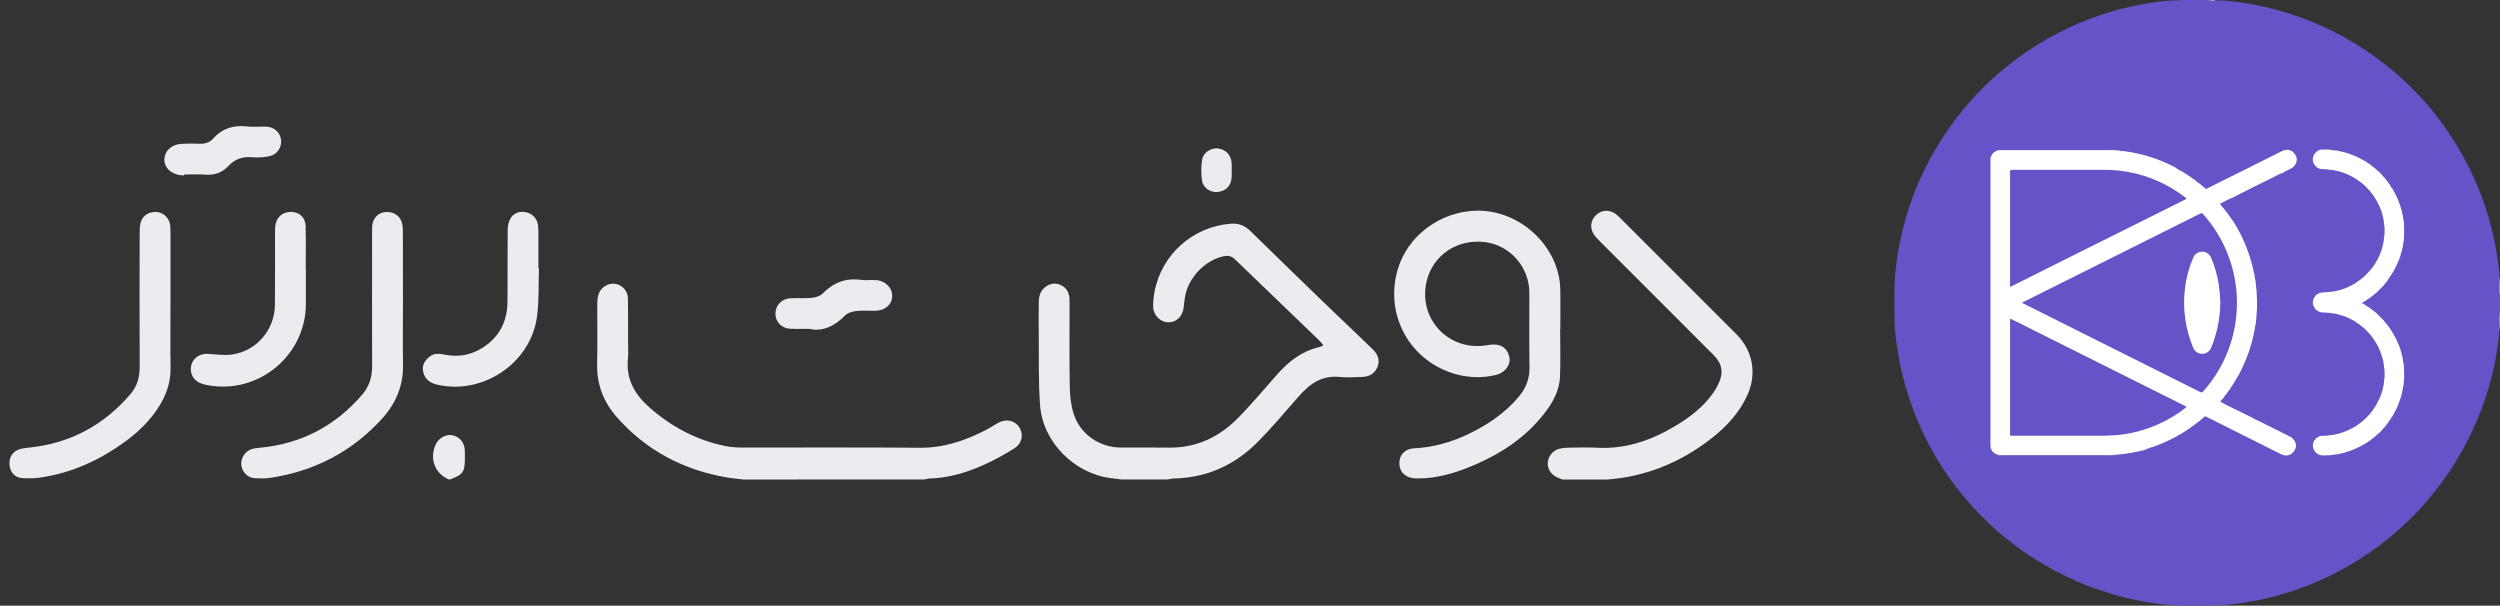
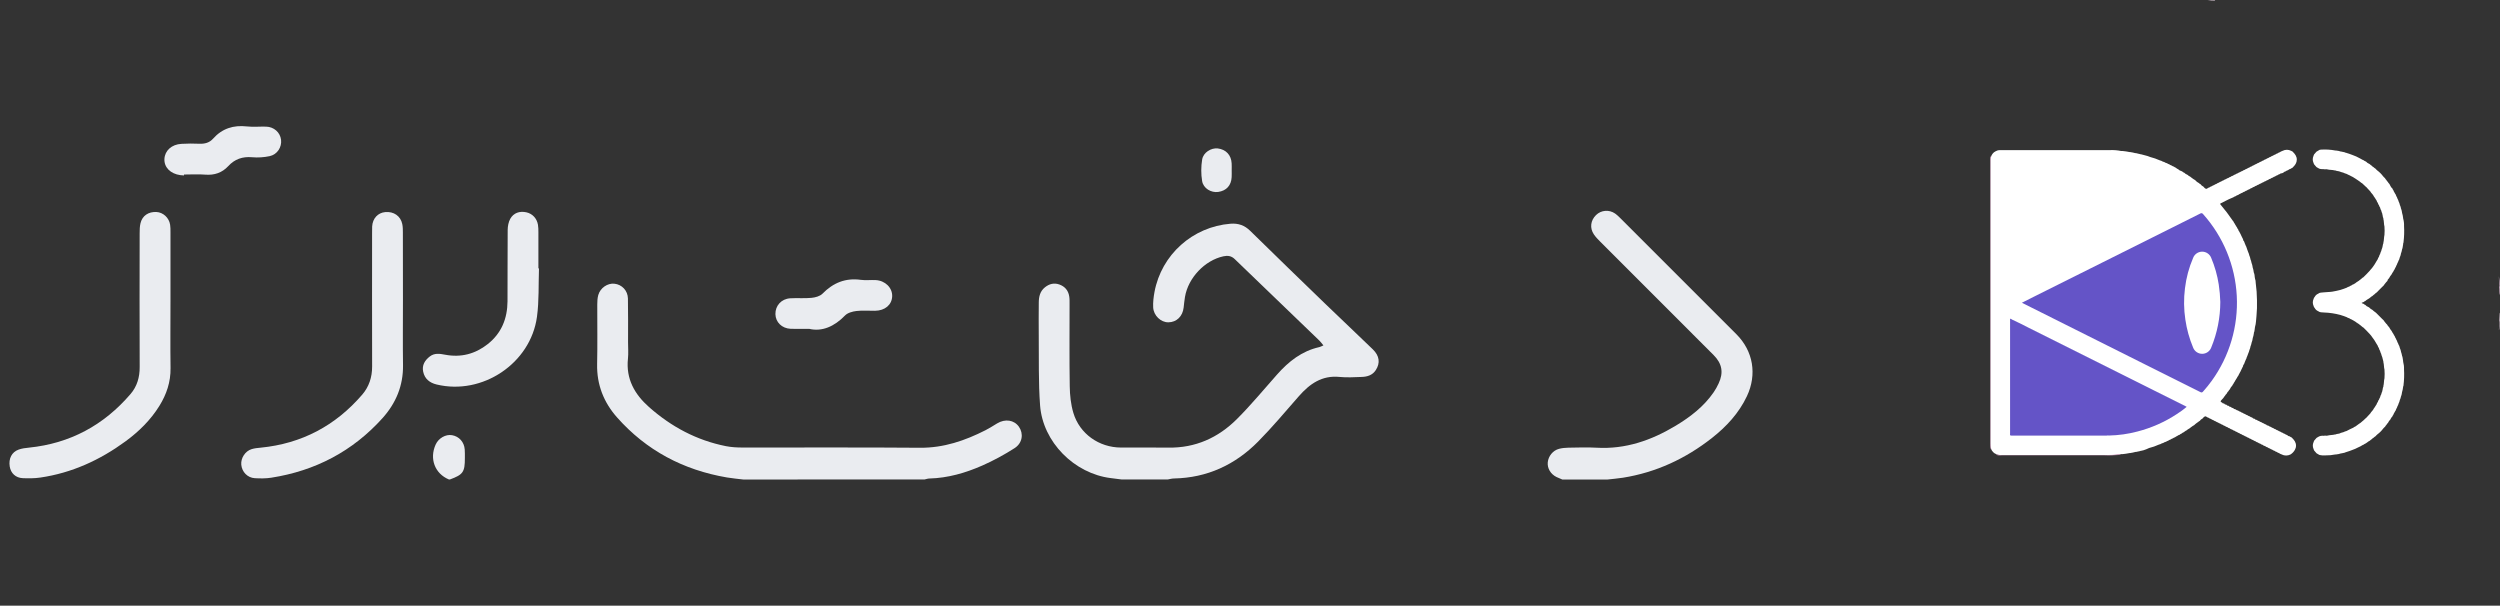
<svg xmlns="http://www.w3.org/2000/svg" fill="none" viewBox="0 0 194 47" height="47" width="194">
  <rect x="0" y="0" width="194" height="47" fill="#333333" stroke="none" />
  <path fill="#EAECF0" d="M87.054 37.209C86.769 37.172 86.483 37.135 86.197 37.1C83.369 36.751 80.922 34.304 80.71 31.457C80.575 29.648 80.628 27.822 80.607 26.002C80.596 25.161 80.604 24.319 80.609 23.478C80.612 23.023 80.707 22.6 81.088 22.295C81.424 22.026 81.797 21.93 82.21 22.078C82.636 22.232 82.895 22.539 82.969 22.981C83.004 23.182 82.998 23.393 82.998 23.6C83.001 25.724 82.977 27.846 83.012 29.971C83.022 30.666 83.096 31.386 83.295 32.047C83.782 33.666 85.287 34.722 86.98 34.73C88.208 34.735 89.435 34.717 90.663 34.735C92.758 34.77 94.525 33.973 95.978 32.526C97.079 31.428 98.071 30.222 99.105 29.058C100.002 28.047 101.023 27.238 102.378 26.936C102.468 26.915 102.55 26.864 102.698 26.804C102.571 26.653 102.481 26.52 102.367 26.415C100.185 24.311 97.997 22.211 95.814 20.105C95.555 19.854 95.274 19.817 94.941 19.888C93.494 20.2 92.203 21.557 91.954 23.044C91.909 23.317 91.88 23.592 91.851 23.864C91.774 24.549 91.306 25.005 90.665 25.012C90.084 25.018 89.515 24.491 89.486 23.846C89.467 23.452 89.517 23.047 89.589 22.655C90.129 19.758 92.555 17.594 95.489 17.361C96.092 17.314 96.581 17.483 97.02 17.917C98.968 19.83 100.928 21.727 102.891 23.624C104.1 24.793 105.328 25.941 106.534 27.113C107.05 27.613 107.116 28.171 106.764 28.716C106.505 29.119 106.098 29.238 105.656 29.251C105.09 29.269 104.521 29.309 103.96 29.251C102.582 29.108 101.626 29.791 100.78 30.759C99.745 31.939 98.735 33.148 97.632 34.264C95.846 36.071 93.674 37.079 91.097 37.13C90.935 37.132 90.771 37.18 90.61 37.209C89.427 37.209 88.242 37.209 87.054 37.209Z" />
  <path fill="#EAECF0" d="M57.679 37.21C57.256 37.157 56.83 37.122 56.412 37.051C53.031 36.474 50.153 34.958 47.877 32.384C46.851 31.223 46.303 29.849 46.337 28.259C46.372 26.717 46.343 25.172 46.348 23.627C46.348 23.381 46.361 23.127 46.427 22.891C46.584 22.338 47.152 21.957 47.681 22.016C48.261 22.079 48.713 22.547 48.727 23.164C48.748 24.294 48.737 25.423 48.737 26.556C48.737 26.984 48.774 27.415 48.729 27.836C48.565 29.4 49.245 30.596 50.361 31.585C52.087 33.114 54.063 34.172 56.335 34.622C56.751 34.704 57.185 34.728 57.611 34.728C62.203 34.736 66.794 34.707 71.386 34.746C73.231 34.762 74.881 34.194 76.482 33.381C76.789 33.225 77.077 33.035 77.374 32.858C78.001 32.479 78.696 32.585 79.07 33.117C79.442 33.651 79.347 34.384 78.728 34.778C77.929 35.289 77.088 35.747 76.223 36.127C74.918 36.702 73.553 37.096 72.109 37.133C71.987 37.136 71.868 37.181 71.746 37.207C67.058 37.21 62.37 37.21 57.679 37.21Z" />
  <path fill="#EAECF0" d="M62.791 25.518C62.183 25.518 61.767 25.531 61.355 25.515C60.675 25.486 60.183 25 60.172 24.375C60.161 23.719 60.635 23.19 61.32 23.148C61.871 23.113 62.426 23.169 62.974 23.113C63.27 23.084 63.627 22.989 63.823 22.791C64.654 21.944 65.612 21.552 66.799 21.716C67.178 21.769 67.572 21.714 67.956 21.735C68.694 21.774 69.255 22.335 69.233 22.989C69.212 23.65 68.68 24.105 67.905 24.116C67.424 24.124 66.934 24.076 66.458 24.134C66.149 24.172 65.778 24.272 65.575 24.481C64.746 25.338 63.791 25.754 62.791 25.518Z" />
  <path fill="#EAECF0" d="M121.236 37.211C121.085 37.145 120.929 37.087 120.781 37.015C120.326 36.788 120.064 36.341 120.106 35.878C120.151 35.401 120.503 34.954 120.979 34.83C121.217 34.767 121.469 34.745 121.715 34.74C122.445 34.73 123.178 34.7 123.908 34.743C126.146 34.87 128.146 34.171 130.03 33.039C131.173 32.351 132.218 31.549 132.985 30.433C133.133 30.219 133.258 29.986 133.369 29.748C133.758 28.914 133.636 28.216 132.982 27.56C130.048 24.623 127.112 21.689 124.178 18.752C124.003 18.578 123.828 18.398 123.688 18.194C123.35 17.702 123.424 17.107 123.852 16.689C124.246 16.302 124.863 16.247 125.331 16.57C125.477 16.67 125.606 16.8 125.733 16.924C128.739 19.927 131.744 22.927 134.744 25.935C136.057 27.25 136.353 29.062 135.562 30.742C134.94 32.06 133.977 33.097 132.853 33.983C130.81 35.589 128.519 36.658 125.94 37.071C125.532 37.134 125.122 37.166 124.712 37.214C123.553 37.211 122.395 37.211 121.236 37.211Z" />
  <path fill="#EAECF0" d="M34.833 37.206C33.743 36.751 33.309 35.6 33.806 34.497C34.031 34.002 34.584 33.685 35.076 33.77C35.627 33.862 36.023 34.304 36.063 34.883C36.079 35.103 36.074 35.322 36.074 35.542C36.074 36.635 35.939 36.828 34.917 37.206C34.888 37.206 34.862 37.206 34.833 37.206Z" />
-   <path fill="#EAECF0" d="M121.068 25.542C121.068 26.767 121.105 27.994 121.057 29.219C121.015 30.351 120.462 31.301 119.774 32.166C118.377 33.926 116.573 35.143 114.533 36.029C113.057 36.669 111.538 37.156 109.9 37.127C109.157 37.114 108.649 36.712 108.594 36.082C108.533 35.389 108.953 34.831 109.739 34.791C111.199 34.714 112.567 34.333 113.874 33.717C115.382 33.002 116.755 32.095 117.84 30.804C118.39 30.148 118.7 29.423 118.687 28.539C118.658 26.595 118.681 24.653 118.676 22.708C118.671 20.7 117.157 19.004 115.186 18.782C113.081 18.541 111.221 19.785 110.723 21.764C109.988 24.682 112.372 27.272 115.351 26.798C115.446 26.782 115.541 26.767 115.636 26.751C116.422 26.642 116.98 26.999 117.128 27.708C117.255 28.317 116.784 28.933 116.062 29.103C115.049 29.338 114.038 29.322 113.033 29.052C109.464 28.095 107.435 24.512 108.448 20.962C109.21 18.29 111.742 16.438 114.507 16.351C117.959 16.242 121.015 19.15 121.078 22.449C121.1 23.481 121.081 24.515 121.081 25.547C121.076 25.542 121.073 25.542 121.068 25.542Z" />
  <path fill="#EAECF0" d="M13.229 23.391C13.229 25.113 13.21 26.838 13.234 28.561C13.25 29.635 12.927 30.595 12.371 31.492C11.686 32.598 10.773 33.492 9.728 34.257C7.749 35.704 5.572 36.701 3.133 37.058C2.686 37.124 2.225 37.124 1.773 37.106C1.212 37.082 0.836 36.722 0.754 36.196C0.659 35.59 0.908 35.082 1.445 34.889C1.699 34.796 1.979 34.762 2.252 34.736C5.437 34.41 8.051 32.997 10.125 30.582C10.636 29.989 10.845 29.275 10.839 28.476C10.824 25.015 10.832 21.555 10.837 18.097C10.837 17.838 10.842 17.568 10.903 17.319C11.043 16.737 11.52 16.42 12.141 16.451C12.662 16.478 13.117 16.896 13.202 17.441C13.231 17.631 13.229 17.825 13.229 18.018C13.229 19.806 13.229 21.597 13.229 23.391Z" />
  <path fill="#EAECF0" d="M31.269 23.289C31.269 24.971 31.25 26.651 31.274 28.334C31.298 29.924 30.724 31.287 29.689 32.44C27.374 35.017 24.467 36.536 21.049 37.07C20.631 37.136 20.194 37.131 19.771 37.107C19.207 37.075 18.773 36.62 18.723 36.062C18.675 35.549 19.032 34.998 19.535 34.85C19.758 34.784 19.996 34.76 20.226 34.739C23.409 34.427 26.036 33.035 28.112 30.62C28.636 30.009 28.88 29.268 28.877 28.442C28.866 24.998 28.874 21.551 28.874 18.106C28.874 17.926 28.872 17.746 28.88 17.569C28.914 16.953 29.319 16.511 29.896 16.458C30.554 16.397 31.086 16.762 31.216 17.384C31.261 17.598 31.263 17.823 31.263 18.043C31.269 19.786 31.269 21.537 31.269 23.289Z" />
  <path fill="#EAECF0" d="M41.825 20.83C41.78 22.081 41.838 23.346 41.669 24.582C41.177 28.201 37.428 30.696 33.88 29.836C33.343 29.706 32.954 29.402 32.838 28.841C32.732 28.336 32.97 27.957 33.354 27.661C33.719 27.378 34.131 27.447 34.544 27.526C35.769 27.759 36.872 27.471 37.843 26.706C38.917 25.862 39.375 24.714 39.383 23.378C39.396 21.531 39.378 19.687 39.396 17.84C39.399 17.549 39.46 17.227 39.597 16.978C39.857 16.515 40.328 16.362 40.846 16.475C41.314 16.579 41.661 16.944 41.746 17.444C41.777 17.631 41.78 17.827 41.78 18.02C41.783 18.957 41.783 19.894 41.78 20.83C41.796 20.83 41.809 20.83 41.825 20.83Z" />
-   <path fill="#EAECF0" d="M23.735 20.895C23.735 21.792 23.738 22.686 23.735 23.583C23.728 27.607 20.024 30.65 16.071 29.88C15.91 29.848 15.748 29.808 15.592 29.75C15.008 29.533 14.698 28.956 14.838 28.359C14.973 27.79 15.5 27.427 16.105 27.459C16.748 27.493 17.404 27.597 18.032 27.507C19.913 27.234 21.315 25.578 21.333 23.676C21.352 21.816 21.336 19.956 21.341 18.093C21.341 17.874 21.341 17.649 21.378 17.435C21.487 16.797 21.992 16.413 22.651 16.445C23.257 16.474 23.701 16.895 23.717 17.546C23.743 18.662 23.725 19.779 23.725 20.895C23.73 20.895 23.733 20.895 23.735 20.895Z" />
  <path fill="#EAECF0" d="M14.28 13.615C14.185 13.607 14.087 13.605 13.992 13.591C13.22 13.483 12.727 12.98 12.759 12.335C12.791 11.689 13.32 11.205 14.077 11.163C14.545 11.136 15.013 11.133 15.482 11.155C15.894 11.171 16.259 11.07 16.529 10.766C17.238 9.969 18.117 9.694 19.162 9.811C19.651 9.866 20.154 9.813 20.649 9.827C21.257 9.842 21.741 10.274 21.81 10.848C21.879 11.417 21.516 11.993 20.921 12.118C20.482 12.21 20.014 12.242 19.567 12.202C18.823 12.136 18.22 12.343 17.715 12.888C17.236 13.406 16.638 13.61 15.926 13.552C15.379 13.507 14.825 13.544 14.275 13.544C14.283 13.568 14.28 13.591 14.28 13.615Z" />
  <path fill="#EAECF0" d="M95.579 13.214C95.579 13.393 95.587 13.573 95.576 13.751C95.542 14.394 95.169 14.801 94.536 14.894C93.991 14.973 93.38 14.624 93.285 14.05C93.195 13.505 93.198 12.923 93.288 12.378C93.377 11.827 93.991 11.46 94.497 11.518C95.132 11.595 95.542 12.028 95.576 12.677C95.587 12.854 95.579 13.034 95.579 13.214Z" />
  <g clip-path="url(#clip0_18919_23854)">
-     <path fill="#6454C7" d="M194 22.906V24.255C193.977 24.427 193.969 24.601 193.976 24.774C193.966 25.041 193.952 25.308 193.956 25.575C193.941 25.955 193.902 26.334 193.841 26.71C193.735 27.453 193.603 28.197 193.429 28.928C192.233 33.911 189.457 38.373 185.516 41.647C185.004 42.071 184.472 42.47 183.927 42.85C182.843 43.603 181.697 44.263 180.502 44.823C179.157 45.457 177.754 45.959 176.313 46.321C175.612 46.499 174.904 46.648 174.189 46.756C173.481 46.87 172.767 46.944 172.05 46.977C171.23 47.002 170.409 47.001 169.589 46.998C168.628 46.989 167.668 46.904 166.72 46.742C165.77 46.587 164.83 46.374 163.906 46.104C163.583 46.009 163.262 45.904 162.942 45.798C162.874 45.776 162.797 45.762 162.762 45.688C162.796 45.586 162.898 45.646 162.959 45.605C162.895 45.643 162.796 45.583 162.754 45.679C162.685 45.721 162.62 45.689 162.557 45.667C162.011 45.469 161.471 45.254 160.946 45.016C160.888 44.99 160.823 44.967 160.803 44.9C160.803 44.864 160.84 44.832 160.818 44.801C160.824 44.816 160.825 44.832 160.821 44.847C160.817 44.862 160.808 44.876 160.795 44.886C160.773 44.897 160.749 44.902 160.724 44.901C160.7 44.899 160.676 44.892 160.655 44.879C160.408 44.762 160.151 44.646 159.912 44.514C159.881 44.5 159.855 44.475 159.84 44.444C159.84 44.414 159.84 44.41 159.81 44.426C159.653 44.393 159.504 44.329 159.372 44.238C158.907 43.99 158.456 43.719 158.009 43.447C157.941 43.404 157.855 43.372 157.844 43.274C157.855 43.259 157.863 43.242 157.874 43.227C157.86 43.245 157.852 43.267 157.829 43.278C157.658 43.264 157.538 43.154 157.407 43.061C156.768 42.636 156.167 42.178 155.573 41.707C155.287 41.479 155.017 41.23 154.741 40.989C154.406 40.697 154.098 40.37 153.782 40.063C152.941 39.224 152.169 38.319 151.472 37.357C149.613 34.806 148.286 31.907 147.571 28.832C147.332 27.789 147.161 26.732 147.057 25.668C147.031 25.4 147.03 25.131 147.02 24.863C146.992 24.141 147 23.418 147.005 22.695C147.014 21.633 147.111 20.574 147.295 19.528C147.434 18.714 147.615 17.908 147.835 17.112C148.101 16.163 148.427 15.232 148.812 14.324C149.862 11.845 151.329 9.563 153.149 7.579C153.871 6.788 154.648 6.048 155.473 5.365C157.848 3.399 160.583 1.914 163.526 0.994C164.721 0.624 165.943 0.351 167.182 0.177C167.761 0.093 168.343 0.042 168.928 0.025C169.122 0.031 169.316 0.023 169.509 0H171.298C171.482 0.036 171.669 -2.76944e-08 171.855 0.028C172.222 0.023 172.589 0.039 172.954 0.076C175.115 0.296 177.235 0.818 179.25 1.627C180.194 2.005 181.113 2.442 182.001 2.938C184.09 4.108 185.989 5.587 187.635 7.325C188.325 8.052 188.966 8.823 189.553 9.635C190.476 10.905 191.27 12.263 191.926 13.689C192.67 15.311 193.226 17.014 193.582 18.763C193.753 19.595 193.877 20.436 193.954 21.283C193.96 21.346 193.954 21.407 193.954 21.474C193.954 21.933 193.983 22.392 193.983 22.851C193.982 22.871 193.988 22.89 194 22.906Z" />
    <path fill="#E3C0DC" d="M193.914 21.439C193.949 21.651 193.969 21.865 193.974 22.08C193.974 22.141 193.957 22.204 194.001 22.261V22.907C193.935 22.744 193.97 22.571 193.952 22.402C193.918 22.084 193.924 21.759 193.914 21.439Z" />
    <path fill="#EDD8E9" d="M194.002 24.842C193.951 25.043 193.978 25.251 193.945 25.454C193.936 25.505 193.956 25.561 193.914 25.605C193.935 25.178 193.955 24.75 193.977 24.323C193.982 24.299 193.99 24.277 194.002 24.256V24.842Z" />
    <path fill="#EDDAEA" d="M171.861 0C171.871 0.014 171.881 0.028 171.892 0.042C171.695 0.046 171.499 0.032 171.305 0H171.861Z" />
    <path fill="white" d="M172.4 31.026L172.353 31.081C172.311 31.143 172.31 31.191 172.391 31.218C172.407 31.222 172.423 31.229 172.436 31.239C172.449 31.248 172.46 31.261 172.468 31.275C172.477 31.299 172.494 31.301 172.515 31.298C172.564 31.311 172.617 31.312 172.639 31.363C172.648 31.387 172.665 31.389 172.686 31.386C172.735 31.399 172.788 31.401 172.816 31.451C172.824 31.475 172.841 31.477 172.862 31.474C172.91 31.487 172.964 31.488 172.992 31.539C173 31.562 173.017 31.565 173.038 31.562C173.086 31.574 173.138 31.576 173.168 31.626C173.176 31.649 173.193 31.653 173.214 31.649C173.262 31.662 173.314 31.664 173.338 31.714C173.345 31.738 173.363 31.741 173.385 31.738C173.455 31.748 173.52 31.779 173.572 31.828C173.643 31.839 173.71 31.87 173.763 31.918C173.829 31.931 173.891 31.962 173.941 32.008C174.008 32.02 174.07 32.051 174.12 32.097C174.186 32.11 174.247 32.14 174.298 32.185C174.364 32.198 174.426 32.228 174.476 32.273C174.542 32.287 174.604 32.318 174.655 32.362C174.719 32.386 174.79 32.397 174.832 32.459C174.841 32.481 174.859 32.483 174.88 32.48C174.927 32.493 174.981 32.493 175.004 32.545C175.013 32.569 175.03 32.571 175.051 32.568C175.101 32.571 175.147 32.593 175.183 32.627C175.236 32.668 175.307 32.662 175.361 32.715C175.414 32.756 175.492 32.75 175.539 32.803C175.593 32.844 175.663 32.838 175.718 32.891C175.77 32.934 175.853 32.921 175.895 32.985C175.902 33.009 175.919 33.013 175.941 33.009C176.012 33.018 176.077 33.05 176.129 33.099C176.196 33.111 176.258 33.142 176.308 33.188C176.374 33.2 176.436 33.231 176.486 33.278C176.553 33.289 176.615 33.32 176.664 33.367C176.732 33.379 176.794 33.41 176.844 33.456C176.91 33.469 176.972 33.499 177.022 33.544C177.088 33.558 177.15 33.589 177.201 33.633C177.267 33.648 177.328 33.678 177.379 33.722C177.447 33.735 177.509 33.768 177.556 33.818C177.565 33.841 177.582 33.844 177.604 33.84C177.653 33.844 177.699 33.865 177.734 33.9C177.783 33.933 177.849 33.941 177.881 33.999C177.958 34.072 178.025 34.156 178.08 34.246C178.139 34.348 178.171 34.463 178.171 34.58C178.171 34.698 178.139 34.813 178.08 34.914C177.998 35.059 177.88 35.181 177.739 35.269C177.634 35.322 177.519 35.349 177.402 35.349C177.285 35.349 177.17 35.322 177.066 35.269C177.011 35.228 176.934 35.234 176.886 35.179C176.833 35.139 176.755 35.145 176.708 35.09C176.654 35.049 176.576 35.056 176.529 35.001C176.476 34.96 176.398 34.966 176.351 34.912C176.298 34.87 176.22 34.877 176.173 34.823C176.119 34.781 176.041 34.788 175.994 34.733C175.94 34.693 175.863 34.699 175.816 34.644C175.741 34.595 175.641 34.596 175.58 34.52C175.513 34.51 175.451 34.479 175.402 34.432C175.341 34.404 175.269 34.399 175.222 34.343C175.163 34.315 175.091 34.31 175.044 34.254C174.989 34.215 174.911 34.222 174.865 34.165C174.811 34.126 174.734 34.131 174.687 34.077C174.633 34.036 174.556 34.042 174.509 33.988C174.454 33.947 174.376 33.953 174.33 33.898C174.276 33.858 174.198 33.864 174.152 33.809C174.097 33.768 174.019 33.775 173.973 33.72C173.92 33.679 173.842 33.685 173.796 33.631C173.743 33.59 173.665 33.596 173.619 33.541C173.566 33.501 173.488 33.507 173.442 33.452C173.389 33.411 173.311 33.418 173.264 33.363C173.189 33.313 173.09 33.316 173.028 33.239C172.961 33.228 172.899 33.198 172.85 33.151C172.789 33.123 172.717 33.119 172.671 33.062C172.611 33.033 172.539 33.029 172.493 32.973C172.437 32.934 172.36 32.941 172.313 32.884C172.259 32.845 172.182 32.851 172.135 32.796C172.08 32.756 172.004 32.761 171.956 32.706C171.902 32.667 171.825 32.672 171.778 32.617C171.724 32.578 171.647 32.583 171.6 32.528C171.545 32.487 171.468 32.493 171.421 32.439C171.367 32.398 171.29 32.404 171.243 32.35C171.193 32.327 171.147 32.286 171.088 32.322C171.038 32.345 170.995 32.38 170.964 32.425C170.934 32.47 170.89 32.506 170.84 32.527C170.804 32.542 170.774 32.569 170.755 32.602C170.726 32.648 170.682 32.682 170.631 32.699C170.597 32.739 170.555 32.771 170.507 32.792L170.363 32.903C170.306 32.969 170.235 33.021 170.155 33.056L170.01 33.161C169.94 33.226 169.86 33.28 169.773 33.32L169.746 33.341C169.712 33.394 169.647 33.403 169.599 33.437L169.516 33.497C169.473 33.536 169.422 33.566 169.367 33.584C169.315 33.634 169.253 33.672 169.185 33.696C169.159 33.747 169.106 33.746 169.061 33.761L169.015 33.794C168.967 33.826 168.916 33.853 168.863 33.877C168.812 33.92 168.752 33.951 168.688 33.969C168.635 34.008 168.575 34.038 168.512 34.058C168.459 34.098 168.399 34.128 168.335 34.146C168.283 34.188 168.222 34.217 168.157 34.233C168.1 34.291 168.017 34.29 167.95 34.323C167.892 34.379 167.811 34.38 167.743 34.413C167.68 34.456 167.608 34.485 167.533 34.499C167.288 34.612 167.032 34.701 166.77 34.766C166.628 34.836 166.481 34.895 166.329 34.942C166.264 34.956 166.198 34.969 166.133 34.986H166.124H166.114C165.998 35.037 165.866 35.032 165.753 35.072H165.702C165.572 35.109 165.44 35.137 165.306 35.156H165.263C165.075 35.196 164.886 35.224 164.695 35.242H164.589C164.312 35.298 164.029 35.321 163.747 35.311C160.915 35.318 158.083 35.318 155.25 35.311C155.123 35.321 154.996 35.293 154.885 35.23C154.809 35.203 154.74 35.158 154.683 35.099C154.6 35.022 154.536 34.926 154.497 34.819C154.465 34.691 154.451 34.559 154.455 34.427C154.455 27.102 154.455 19.776 154.455 12.45C154.445 12.321 154.472 12.191 154.535 12.078C154.566 12.014 154.604 11.953 154.65 11.898L154.737 11.814C154.784 11.78 154.834 11.75 154.887 11.725C154.98 11.672 155.086 11.645 155.194 11.648C158.056 11.648 160.917 11.648 163.778 11.648C164.051 11.639 164.324 11.661 164.591 11.716H164.698C164.888 11.733 165.078 11.762 165.265 11.802H165.308C165.442 11.82 165.575 11.848 165.705 11.885H165.756C165.877 11.907 165.998 11.936 166.116 11.971C166.117 11.973 166.119 11.974 166.121 11.975C166.122 11.976 166.124 11.976 166.126 11.976C166.128 11.976 166.13 11.976 166.132 11.975C166.133 11.974 166.135 11.973 166.136 11.971C166.248 11.994 166.358 12.023 166.467 12.058C166.598 12.087 166.725 12.128 166.848 12.182C167.11 12.248 167.366 12.337 167.612 12.448C167.687 12.462 167.758 12.492 167.821 12.535C167.889 12.567 167.97 12.569 168.028 12.624C168.095 12.656 168.178 12.656 168.233 12.715C168.299 12.73 168.359 12.76 168.412 12.801C168.475 12.821 168.535 12.851 168.589 12.889C168.653 12.909 168.712 12.939 168.766 12.977C168.828 13.001 168.884 13.038 168.931 13.085C168.982 13.116 169.043 13.129 169.08 13.178C169.126 13.222 169.183 13.251 169.246 13.262C169.316 13.287 169.38 13.326 169.433 13.378C169.492 13.391 169.543 13.426 169.578 13.476L169.664 13.524C169.713 13.557 169.777 13.567 169.812 13.62L169.839 13.642C169.926 13.681 170.006 13.735 170.076 13.8L170.221 13.905C170.3 13.941 170.371 13.993 170.429 14.058C170.462 14.115 170.527 14.13 170.573 14.169C170.62 14.191 170.663 14.222 170.696 14.262C170.748 14.279 170.791 14.313 170.82 14.359C170.84 14.393 170.871 14.42 170.907 14.434C170.957 14.456 171 14.491 171.031 14.535C171.062 14.58 171.105 14.616 171.155 14.639C171.214 14.675 171.26 14.639 171.309 14.61C171.357 14.557 171.432 14.563 171.487 14.521C171.535 14.468 171.611 14.474 171.665 14.432C171.712 14.379 171.789 14.385 171.842 14.343C171.89 14.29 171.966 14.296 172.021 14.255C172.068 14.202 172.145 14.198 172.199 14.167C172.246 14.112 172.323 14.107 172.378 14.078C172.425 14.023 172.502 14.018 172.556 13.988C172.607 13.944 172.668 13.913 172.735 13.9C172.787 13.853 172.853 13.822 172.923 13.811L172.967 13.777C173.004 13.75 173.047 13.732 173.091 13.725C173.143 13.675 173.209 13.644 173.28 13.634L173.323 13.599C173.375 13.556 173.447 13.555 173.503 13.516C173.55 13.463 173.627 13.469 173.681 13.428C173.728 13.375 173.805 13.381 173.859 13.34C173.908 13.287 173.983 13.293 174.038 13.252C174.085 13.198 174.162 13.204 174.216 13.163C174.265 13.109 174.34 13.115 174.395 13.074C174.441 13.02 174.519 13.026 174.572 12.985C174.619 12.93 174.696 12.937 174.75 12.896C174.797 12.841 174.874 12.846 174.929 12.806C174.976 12.752 175.053 12.748 175.107 12.717C175.154 12.663 175.231 12.658 175.285 12.629C175.336 12.584 175.398 12.554 175.464 12.541C175.514 12.495 175.576 12.464 175.644 12.452C175.704 12.379 175.805 12.381 175.878 12.328C175.925 12.275 176.002 12.281 176.055 12.24C176.102 12.186 176.179 12.192 176.233 12.151C176.28 12.096 176.357 12.103 176.412 12.062C176.459 12.008 176.536 12.015 176.59 11.974C176.637 11.919 176.714 11.925 176.768 11.885C176.816 11.83 176.892 11.836 176.947 11.795C176.995 11.741 177.071 11.746 177.127 11.706C177.23 11.652 177.345 11.623 177.462 11.623C177.578 11.623 177.693 11.652 177.797 11.706C177.845 11.74 177.911 11.747 177.943 11.804C178.02 11.878 178.087 11.961 178.142 12.052C178.201 12.153 178.232 12.268 178.232 12.386C178.232 12.503 178.201 12.618 178.142 12.72C178.087 12.811 178.02 12.894 177.943 12.967C177.911 13.027 177.845 13.034 177.796 13.068C177.76 13.102 177.714 13.123 177.665 13.127L177.622 13.158C177.568 13.199 177.507 13.229 177.441 13.245C177.39 13.289 177.329 13.32 177.263 13.334C177.227 13.372 177.184 13.403 177.136 13.424C177.088 13.445 177.036 13.456 176.984 13.457C176.934 13.502 176.872 13.533 176.806 13.546C176.755 13.591 176.694 13.622 176.627 13.635C176.577 13.681 176.516 13.712 176.449 13.725C176.399 13.771 176.337 13.801 176.27 13.814C176.218 13.862 176.152 13.893 176.082 13.904L176.039 13.938C175.988 13.983 175.915 13.981 175.86 14.022C175.812 14.074 175.736 14.069 175.682 14.11C175.634 14.162 175.558 14.157 175.504 14.198C175.456 14.252 175.38 14.246 175.325 14.287C175.277 14.342 175.201 14.335 175.147 14.376C175.111 14.41 175.065 14.431 175.015 14.436L174.972 14.467C174.934 14.498 174.888 14.518 174.839 14.524L174.796 14.555C174.759 14.586 174.712 14.606 174.664 14.612L174.62 14.643C174.567 14.684 174.505 14.713 174.439 14.728C174.389 14.774 174.327 14.804 174.261 14.817C174.211 14.863 174.149 14.894 174.082 14.907C174.032 14.952 173.971 14.983 173.904 14.996C173.863 15.031 173.815 15.055 173.763 15.068C173.702 15.141 173.602 15.139 173.529 15.191C173.482 15.245 173.405 15.239 173.35 15.281C173.302 15.334 173.226 15.33 173.169 15.37C172.881 15.484 172.614 15.645 172.333 15.775C172.286 15.797 172.269 15.826 172.312 15.876C172.654 16.276 172.972 16.695 173.267 17.131C173.317 17.169 173.329 17.23 173.359 17.279C173.405 17.319 173.417 17.38 173.451 17.427C173.486 17.473 173.515 17.523 173.539 17.575C173.577 17.62 173.606 17.671 173.625 17.727C173.674 17.776 173.706 17.839 173.718 17.907L173.736 17.932C173.788 17.981 173.796 18.056 173.835 18.109C173.882 18.16 173.885 18.233 173.924 18.288C173.958 18.345 173.987 18.405 174.011 18.468C174.044 18.514 174.065 18.568 174.074 18.625C174.072 18.63 174.071 18.634 174.071 18.64C174.071 18.645 174.072 18.649 174.074 18.654C174.076 18.659 174.079 18.663 174.083 18.666C174.087 18.669 174.091 18.672 174.096 18.673C174.156 18.728 174.158 18.809 174.193 18.876C174.228 18.943 174.257 19.012 174.279 19.085C174.334 19.154 174.329 19.246 174.37 19.32C174.406 19.397 174.435 19.476 174.457 19.558C174.495 19.637 174.524 19.72 174.543 19.806V19.813C174.584 19.9 174.613 19.992 174.631 20.087C174.631 20.094 174.631 20.101 174.631 20.105C174.671 20.195 174.7 20.29 174.717 20.387H174.711L174.717 20.393C174.762 20.501 174.792 20.615 174.805 20.731L174.799 20.737L174.805 20.745C174.85 20.872 174.88 21.005 174.893 21.14V21.148L174.9 21.155C174.971 21.3 174.948 21.462 174.988 21.612V21.62C175.026 21.725 175.045 21.836 175.043 21.948C175.105 22.4 175.138 22.855 175.142 23.311C175.154 23.715 175.141 24.12 175.103 24.523C175.069 24.805 175.074 25.095 174.988 25.371C174.955 25.524 174.968 25.685 174.9 25.829V25.871C174.883 25.997 174.853 26.122 174.811 26.242L174.805 26.249L174.811 26.256C174.798 26.372 174.768 26.486 174.723 26.594H174.717L174.723 26.601C174.706 26.697 174.677 26.791 174.638 26.881C174.636 26.881 174.634 26.883 174.633 26.885C174.632 26.886 174.631 26.888 174.631 26.89C174.631 26.892 174.632 26.895 174.633 26.896C174.634 26.898 174.636 26.899 174.638 26.9C174.619 26.995 174.59 27.087 174.55 27.174V27.18C174.53 27.266 174.501 27.349 174.463 27.428C174.441 27.51 174.412 27.59 174.376 27.667H174.369V27.676C174.328 27.744 174.333 27.831 174.281 27.894C174.259 27.966 174.23 28.037 174.194 28.103C174.159 28.17 174.157 28.252 174.097 28.307C174.093 28.308 174.088 28.311 174.084 28.314C174.081 28.317 174.078 28.321 174.075 28.326C174.073 28.33 174.072 28.335 174.072 28.34C174.072 28.345 174.073 28.35 174.075 28.355C174.067 28.412 174.045 28.466 174.012 28.512C173.989 28.575 173.96 28.636 173.925 28.693C173.887 28.748 173.883 28.817 173.836 28.87C173.802 28.927 173.781 28.994 173.743 29.046C173.716 29.123 173.674 29.194 173.619 29.255C173.6 29.31 173.57 29.361 173.532 29.406C173.509 29.458 173.479 29.508 173.444 29.554C173.411 29.601 173.399 29.662 173.353 29.701C173.323 29.75 173.311 29.81 173.262 29.848C173.239 29.918 173.196 29.98 173.138 30.026L173.088 30.107C173.063 30.178 173.021 30.241 172.964 30.289C172.946 30.34 172.913 30.383 172.868 30.413L172.819 30.491C172.801 30.541 172.768 30.585 172.725 30.615L172.702 30.641C172.681 30.688 172.651 30.73 172.613 30.765C172.555 30.862 172.483 30.95 172.4 31.026Z" />
    <path fill="white" d="M185.421 32.638C185.369 32.658 185.378 32.72 185.344 32.752C185.324 32.802 185.291 32.844 185.248 32.876L185.228 32.903C185.206 32.951 185.174 32.993 185.134 33.027C185.107 33.088 185.064 33.14 185.01 33.177L184.934 33.259C184.809 33.429 184.659 33.58 184.488 33.705L184.405 33.782C184.368 33.835 184.317 33.878 184.258 33.906C184.225 33.944 184.185 33.975 184.14 33.999C184.137 33.998 184.133 33.998 184.13 33.998C184.127 33.999 184.124 34 184.121 34.002C184.118 34.004 184.116 34.007 184.114 34.01C184.113 34.013 184.112 34.016 184.112 34.02C184.081 34.06 184.04 34.093 183.994 34.114C183.935 34.179 183.862 34.23 183.781 34.263L183.704 34.323C183.631 34.382 183.55 34.431 183.464 34.467C183.437 34.509 183.387 34.509 183.349 34.53C183.227 34.61 183.098 34.678 182.963 34.733C182.832 34.805 182.694 34.865 182.552 34.912C182.476 34.948 182.397 34.978 182.315 35.001C182.227 35.037 182.136 35.066 182.043 35.089H182.033L182.023 35.095C181.93 35.153 181.817 35.141 181.719 35.181H181.671C181.544 35.224 181.413 35.252 181.28 35.265H181.231C180.975 35.319 180.713 35.343 180.451 35.338C180.301 35.352 180.149 35.343 180.002 35.309C179.97 35.299 179.94 35.283 179.913 35.263C179.86 35.237 179.81 35.207 179.762 35.173L179.613 35.001C179.561 34.961 179.562 34.893 179.531 34.842V34.833L179.525 34.825C179.492 34.747 179.475 34.663 179.475 34.577C179.475 34.492 179.492 34.408 179.525 34.33L179.533 34.322V34.312C179.564 34.261 179.562 34.188 179.614 34.154L179.763 33.981C179.811 33.947 179.861 33.917 179.914 33.892C180.014 33.835 180.128 33.808 180.243 33.815C180.304 33.821 180.367 33.817 180.427 33.803C180.49 33.817 180.554 33.817 180.617 33.803C180.804 33.75 181.002 33.767 181.19 33.716H181.232C181.338 33.659 181.46 33.673 181.568 33.631H181.577L181.584 33.624C181.665 33.568 181.765 33.575 181.852 33.536C181.926 33.496 182.006 33.466 182.089 33.447C182.263 33.356 182.439 33.265 182.62 33.186C182.666 33.145 182.72 33.114 182.779 33.095L183.026 32.914C183.071 32.892 183.1 32.846 183.15 32.833C183.184 32.797 183.223 32.765 183.264 32.739L183.293 32.712C183.33 32.683 183.368 32.653 183.403 32.621L183.586 32.449C183.634 32.414 183.676 32.373 183.71 32.325L183.854 32.171C183.883 32.133 183.915 32.098 183.949 32.066C183.963 32.014 184.006 31.983 184.035 31.942L184.061 31.913C184.088 31.872 184.119 31.834 184.154 31.799C184.184 31.734 184.222 31.674 184.268 31.619L184.326 31.528C184.366 31.487 184.374 31.425 184.418 31.387C184.452 31.33 184.45 31.254 184.511 31.211C184.545 31.154 184.54 31.076 184.599 31.03C184.633 30.973 184.636 30.906 184.683 30.848H184.69V30.839C184.723 30.767 184.721 30.683 184.776 30.619L184.782 30.611V30.602C184.802 30.517 184.831 30.434 184.866 30.355C184.868 30.353 184.869 30.351 184.87 30.349C184.871 30.347 184.871 30.345 184.871 30.343C184.871 30.341 184.871 30.338 184.87 30.337C184.869 30.334 184.868 30.333 184.866 30.331C184.908 30.226 184.89 30.103 184.951 30.002V29.952C185.006 29.758 184.981 29.552 185.035 29.357C185.053 29.133 185.053 28.907 185.035 28.682C184.983 28.495 185.006 28.298 184.952 28.111V28.066C184.918 27.957 184.89 27.845 184.867 27.733V27.723L184.861 27.714C184.824 27.628 184.795 27.538 184.775 27.447C184.721 27.376 184.723 27.286 184.685 27.21C184.631 27.152 184.63 27.07 184.597 27.002C184.555 26.95 184.525 26.889 184.509 26.823C184.431 26.713 184.374 26.589 184.3 26.478L184.244 26.386C184.199 26.332 184.158 26.274 184.12 26.214L184.094 26.182C184.06 26.145 184.031 26.103 184.009 26.058C183.962 26.015 183.921 25.967 183.885 25.914L183.859 25.887C183.714 25.717 183.547 25.568 183.391 25.41C183.325 25.392 183.293 25.329 183.237 25.298L183.206 25.27C183.166 25.242 183.132 25.209 183.091 25.183L183.055 25.153C183.018 25.109 182.95 25.11 182.92 25.055C182.867 25.047 182.838 25 182.796 24.974C182.744 24.948 182.695 24.919 182.649 24.884C182.597 24.86 182.547 24.833 182.499 24.801L182.492 24.793H182.483C182.425 24.774 182.371 24.746 182.323 24.71L182.315 24.702H182.305C182.245 24.67 182.172 24.666 182.118 24.617C182.038 24.591 181.96 24.561 181.883 24.527C181.797 24.489 181.701 24.482 181.617 24.441C181.196 24.327 180.764 24.263 180.329 24.249C180.178 24.241 180.017 24.249 179.886 24.145C179.774 24.098 179.681 24.014 179.624 23.907C179.577 23.858 179.544 23.797 179.53 23.731C179.493 23.648 179.474 23.559 179.474 23.469C179.474 23.378 179.493 23.289 179.53 23.207C179.544 23.141 179.577 23.08 179.624 23.032C179.681 22.925 179.774 22.841 179.886 22.794C180.01 22.689 180.16 22.707 180.301 22.689C180.531 22.659 180.764 22.669 180.995 22.631C181.205 22.597 181.411 22.548 181.614 22.498C181.698 22.457 181.795 22.45 181.88 22.41C181.957 22.376 182.036 22.346 182.116 22.321C182.169 22.271 182.24 22.267 182.303 22.234H182.313L182.32 22.225C182.369 22.19 182.423 22.162 182.48 22.142H182.49L182.496 22.134C182.531 22.078 182.603 22.089 182.646 22.051C182.692 22.017 182.742 21.987 182.794 21.962C182.836 21.934 182.864 21.887 182.917 21.88C182.947 21.825 183.015 21.825 183.052 21.782L183.088 21.752C183.129 21.726 183.164 21.693 183.205 21.664L183.235 21.637C183.29 21.606 183.321 21.541 183.388 21.525C183.543 21.367 183.71 21.218 183.855 21.048L183.881 21.021C183.912 20.965 183.966 20.927 184.005 20.872L184.034 20.841C184.063 20.803 184.093 20.765 184.124 20.727C184.159 20.664 184.201 20.605 184.248 20.55L184.304 20.459C184.378 20.346 184.435 20.223 184.513 20.113C184.528 20.047 184.559 19.986 184.601 19.934C184.633 19.867 184.635 19.786 184.69 19.727C184.727 19.652 184.726 19.561 184.78 19.491C184.8 19.399 184.829 19.309 184.866 19.223C184.868 19.222 184.869 19.221 184.87 19.219C184.871 19.217 184.871 19.215 184.871 19.213C184.871 19.211 184.871 19.209 184.87 19.208C184.869 19.206 184.868 19.205 184.866 19.203C184.91 19.097 184.896 18.975 184.951 18.871V18.827C185.004 18.63 184.988 18.423 185.034 18.226C185.051 18.011 185.051 17.795 185.034 17.58C184.98 17.386 185.005 17.18 184.949 16.986V16.935C184.889 16.834 184.907 16.712 184.865 16.606C184.867 16.605 184.868 16.603 184.869 16.601C184.87 16.599 184.87 16.597 184.87 16.595C184.87 16.593 184.87 16.59 184.869 16.588C184.868 16.586 184.867 16.584 184.865 16.583C184.83 16.503 184.803 16.42 184.782 16.335V16.326L184.776 16.318C184.721 16.255 184.723 16.17 184.69 16.098V16.09H184.683C184.644 16.034 184.616 15.973 184.599 15.908C184.54 15.862 184.545 15.784 184.511 15.728C184.45 15.685 184.452 15.604 184.418 15.551C184.374 15.512 184.366 15.45 184.326 15.408L184.268 15.319C184.222 15.264 184.184 15.203 184.154 15.138C184.119 15.103 184.088 15.064 184.061 15.023L184.035 14.995C184.006 14.954 183.963 14.923 183.949 14.871C183.915 14.838 183.883 14.803 183.854 14.767L183.71 14.613C183.677 14.565 183.635 14.523 183.586 14.489L183.403 14.317C183.366 14.287 183.33 14.255 183.298 14.22C183.246 14.208 183.215 14.163 183.174 14.136L183.145 14.11C183.104 14.082 183.07 14.048 183.021 14.023L182.758 13.846C182.714 13.806 182.651 13.799 182.614 13.752C182.433 13.671 182.257 13.582 182.082 13.489C182 13.47 181.92 13.44 181.846 13.4C181.759 13.361 181.659 13.368 181.578 13.312H181.571H181.561C181.453 13.268 181.33 13.283 181.226 13.226H181.184C180.987 13.173 180.779 13.194 180.581 13.141C180.528 13.127 180.473 13.127 180.421 13.141C180.286 13.111 180.145 13.141 180.01 13.101C179.973 13.091 179.938 13.075 179.908 13.052C179.855 13.027 179.804 12.998 179.757 12.964L179.608 12.791C179.556 12.752 179.557 12.684 179.526 12.633V12.623L179.519 12.616C179.486 12.537 179.469 12.453 179.469 12.368C179.469 12.283 179.486 12.198 179.519 12.12L179.525 12.113V12.103C179.556 12.052 179.555 11.979 179.607 11.944L179.756 11.772C179.803 11.738 179.854 11.708 179.907 11.682C179.962 11.634 180.035 11.608 180.109 11.611C180.482 11.587 180.857 11.61 181.224 11.68H181.272C181.405 11.693 181.537 11.721 181.664 11.764H181.712C181.81 11.804 181.923 11.792 182.015 11.85C182.017 11.851 182.018 11.853 182.02 11.854C182.022 11.854 182.024 11.855 182.026 11.855C182.028 11.855 182.03 11.854 182.032 11.854C182.034 11.853 182.035 11.851 182.037 11.85C182.129 11.873 182.22 11.902 182.308 11.937C182.389 11.96 182.468 11.989 182.545 12.024C182.748 12.094 182.945 12.183 183.132 12.29C183.203 12.324 183.273 12.362 183.34 12.405C183.378 12.426 183.428 12.426 183.455 12.468C183.537 12.515 183.634 12.539 183.691 12.624L183.772 12.672C183.854 12.705 183.926 12.756 183.985 12.821C184.031 12.843 184.071 12.876 184.103 12.915C184.103 12.919 184.104 12.922 184.105 12.926C184.107 12.929 184.109 12.932 184.112 12.934C184.114 12.936 184.118 12.938 184.121 12.938C184.125 12.939 184.128 12.939 184.132 12.938C184.176 12.961 184.216 12.992 184.249 13.029C184.308 13.057 184.359 13.1 184.397 13.153L184.48 13.23C184.65 13.356 184.8 13.506 184.926 13.676L185.001 13.758C185.056 13.795 185.099 13.847 185.125 13.908C185.166 13.941 185.198 13.984 185.219 14.032L185.239 14.059C185.282 14.091 185.315 14.134 185.335 14.183C185.402 14.242 185.452 14.317 185.482 14.401C185.527 14.449 185.525 14.525 185.59 14.565C185.654 14.604 185.657 14.662 185.686 14.713C185.73 14.741 185.73 14.79 185.75 14.83C185.795 14.896 185.834 14.966 185.866 15.039C185.922 15.086 185.917 15.163 185.954 15.219C185.995 15.283 186.026 15.352 186.047 15.424C186.088 15.489 186.117 15.559 186.134 15.634C186.174 15.71 186.205 15.791 186.224 15.875C186.218 15.883 186.218 15.89 186.224 15.895C186.264 15.973 186.293 16.057 186.31 16.143L186.303 16.151L186.31 16.157C186.354 16.263 186.383 16.375 186.398 16.489C186.39 16.496 186.391 16.502 186.398 16.509C186.441 16.646 186.47 16.788 186.484 16.932L186.478 16.941L186.484 16.948C186.538 17.14 186.562 17.338 186.554 17.537C186.578 17.95 186.565 18.365 186.515 18.776C186.515 18.815 186.505 18.854 186.486 18.887V18.93C186.45 19.071 186.464 19.222 186.398 19.357L186.391 19.364L186.398 19.372C186.379 19.477 186.351 19.58 186.312 19.679C186.31 19.68 186.309 19.682 186.308 19.683C186.307 19.685 186.306 19.687 186.306 19.689C186.306 19.691 186.307 19.693 186.308 19.695C186.309 19.697 186.31 19.698 186.312 19.699C186.294 19.793 186.265 19.885 186.224 19.972C186.188 20.048 186.197 20.141 186.136 20.209L186.129 20.216V20.224C186.108 20.291 186.08 20.355 186.044 20.415L186.037 20.421V20.431C186.016 20.497 185.988 20.561 185.952 20.62C185.932 20.683 185.903 20.743 185.864 20.797C185.844 20.861 185.813 20.92 185.772 20.973C185.739 21.046 185.698 21.115 185.648 21.178C185.61 21.265 185.558 21.345 185.494 21.415L185.475 21.442C185.43 21.543 185.366 21.633 185.286 21.709L185.28 21.758C185.26 21.809 185.226 21.852 185.181 21.882L185.045 22.051C184.998 22.134 184.934 22.207 184.858 22.264L184.547 22.576C184.489 22.65 184.419 22.713 184.338 22.761C184.297 22.809 184.247 22.851 184.192 22.885C184.14 22.922 184.104 22.983 184.037 23.002L183.931 23.089C183.877 23.14 183.815 23.182 183.748 23.213L183.609 23.305C183.577 23.344 183.534 23.372 183.485 23.384C183.441 23.443 183.371 23.452 183.309 23.478C183.247 23.504 183.257 23.52 183.309 23.541C183.361 23.562 183.441 23.576 183.485 23.635C183.534 23.648 183.577 23.676 183.609 23.715C183.641 23.767 183.702 23.777 183.749 23.806C183.819 23.832 183.88 23.877 183.926 23.936L184.037 24.013C184.104 24.033 184.14 24.093 184.192 24.131C184.323 24.216 184.441 24.319 184.544 24.436L184.855 24.748C184.932 24.805 184.996 24.878 185.042 24.961L185.178 25.128C185.223 25.159 185.258 25.202 185.278 25.252L185.296 25.278C185.376 25.353 185.44 25.443 185.484 25.544L185.504 25.571C185.568 25.641 185.619 25.722 185.657 25.809C185.706 25.872 185.748 25.942 185.781 26.016C185.822 26.068 185.853 26.127 185.871 26.192C185.91 26.245 185.94 26.305 185.959 26.369C186.007 26.422 186.012 26.493 186.044 26.557V26.567L186.052 26.573C186.088 26.633 186.116 26.697 186.136 26.764V26.773L186.144 26.779C186.204 26.846 186.196 26.94 186.232 27.017C186.272 27.104 186.302 27.195 186.32 27.289C186.318 27.29 186.316 27.292 186.315 27.293C186.314 27.295 186.313 27.297 186.313 27.299C186.313 27.301 186.314 27.303 186.315 27.305C186.316 27.307 186.318 27.308 186.32 27.309C186.353 27.398 186.378 27.489 186.395 27.582L186.389 27.589L186.395 27.597C186.462 27.732 186.447 27.883 186.483 28.024V28.066C186.536 28.258 186.56 28.456 186.552 28.655C186.575 29.068 186.562 29.483 186.513 29.894C186.513 29.933 186.502 29.971 186.482 30.004L186.476 30.012L186.482 30.02C186.467 30.164 186.438 30.306 186.395 30.444C186.388 30.45 186.386 30.456 186.395 30.464C186.381 30.578 186.351 30.689 186.307 30.796L186.301 30.802H186.307C186.291 30.888 186.262 30.972 186.222 31.05C186.213 31.05 186.213 31.061 186.222 31.068C186.203 31.155 186.172 31.238 186.131 31.316C186.115 31.39 186.085 31.461 186.044 31.524C186.023 31.597 185.992 31.666 185.952 31.73C185.914 31.786 185.919 31.863 185.864 31.91C185.831 31.983 185.792 32.053 185.747 32.119C185.727 32.159 185.727 32.208 185.684 32.236C185.654 32.286 185.644 32.349 185.587 32.383L185.538 32.462C185.512 32.528 185.472 32.588 185.421 32.638Z" />
    <path fill="#C88DB4" d="M154.53 12.086C154.474 12.283 154.451 12.487 154.459 12.691C154.459 19.931 154.459 27.171 154.459 34.411C154.459 34.566 154.482 34.721 154.526 34.87C154.516 34.884 154.506 34.884 154.495 34.87C154.442 34.728 154.421 34.576 154.433 34.424C154.433 27.744 154.433 21.064 154.433 14.383C154.433 13.719 154.433 13.054 154.433 12.389C154.43 12.282 154.43 12.164 154.53 12.086Z" />
    <path fill="#CE92BA" d="M154.883 35.246C155.075 35.301 155.274 35.324 155.474 35.316C158.091 35.316 160.71 35.316 163.33 35.316C163.711 35.316 164.091 35.294 164.47 35.249C164.508 35.246 164.547 35.246 164.586 35.249C164.54 35.286 164.483 35.306 164.424 35.307C164.196 35.318 163.967 35.337 163.739 35.337C160.897 35.337 158.056 35.337 155.215 35.337C155.098 35.34 154.97 35.363 154.883 35.246Z" />
    <path fill="#6454C7" d="M156.898 23.494C157.219 23.331 157.518 23.183 157.807 23.036L168.222 17.832C169.059 17.415 169.896 16.998 170.73 16.576C170.748 16.562 170.768 16.553 170.79 16.547C170.811 16.542 170.834 16.542 170.856 16.546C170.878 16.549 170.898 16.558 170.917 16.57C170.935 16.583 170.951 16.599 170.963 16.618C172.531 18.375 173.452 20.614 173.574 22.966C173.696 25.317 173.01 27.64 171.632 29.549C171.42 29.841 171.193 30.122 170.952 30.391C170.88 30.472 170.828 30.467 170.741 30.422C169.337 29.718 167.933 29.015 166.529 28.316L157.608 23.849L156.898 23.494Z" />
-     <path fill="#6454C7" d="M155.998 22.255C155.977 22.208 155.971 22.156 155.981 22.106C155.981 19.182 155.981 16.259 155.981 13.336C155.981 13.205 156.017 13.177 156.145 13.177C158.476 13.177 160.808 13.177 163.138 13.177C163.934 13.167 164.729 13.247 165.507 13.415C166.8 13.699 168.025 14.232 169.114 14.984C169.278 15.098 169.433 15.225 169.599 15.336C169.705 15.407 169.66 15.438 169.581 15.477C168.968 15.782 168.354 16.089 167.74 16.397L160.379 20.067L156.09 22.216C156.06 22.231 156.029 22.242 155.998 22.255Z" />
    <path fill="#6454C7" d="M156.152 24.808C156.563 24.987 156.956 25.2 157.356 25.4L167.207 30.326L169.57 31.506C169.605 31.524 169.637 31.544 169.686 31.571C169.443 31.777 169.185 31.966 168.915 32.136C167.982 32.75 166.953 33.205 165.871 33.484C165.15 33.676 164.408 33.781 163.662 33.797C163.624 33.797 163.585 33.797 163.547 33.79C163.49 33.805 163.43 33.809 163.372 33.801H156.157C156.104 33.81 156.05 33.805 155.999 33.787C155.962 33.734 155.982 33.673 155.982 33.616C155.982 30.756 155.982 27.895 155.982 25.034V24.749C156.05 24.733 156.092 24.797 156.152 24.808Z" />
-     <path fill="#6454C7" d="M156 33.787H163.548C163.413 33.807 163.276 33.814 163.14 33.807C160.806 33.807 158.472 33.807 156.139 33.807C156.093 33.806 156.045 33.825 156 33.787Z" />
    <path fill="#6454C7" d="M156.148 24.807C156.087 24.801 156.028 24.781 155.977 24.748C156.052 24.716 156.097 24.771 156.148 24.807Z" />
    <path fill="white" d="M172.296 23.435C172.293 24.645 172.055 25.844 171.593 26.963C171.541 27.107 171.445 27.231 171.32 27.319C171.194 27.407 171.045 27.455 170.892 27.456C170.739 27.456 170.589 27.411 170.463 27.324C170.336 27.238 170.239 27.114 170.185 26.971C169.894 26.275 169.692 25.546 169.583 24.799C169.462 23.997 169.452 23.181 169.553 22.376C169.65 21.558 169.864 20.758 170.19 20.002C170.246 19.862 170.342 19.743 170.466 19.659C170.591 19.574 170.738 19.529 170.888 19.529C171.038 19.529 171.185 19.574 171.309 19.659C171.434 19.743 171.53 19.862 171.586 20.002C171.868 20.67 172.066 21.37 172.176 22.087C172.242 22.534 172.283 22.984 172.296 23.435Z" />
  </g>
  <defs>
    <clipPath id="clip0_18919_23854">
      <rect transform="translate(147)" fill="white" height="47" width="47" />
    </clipPath>
  </defs>
</svg>